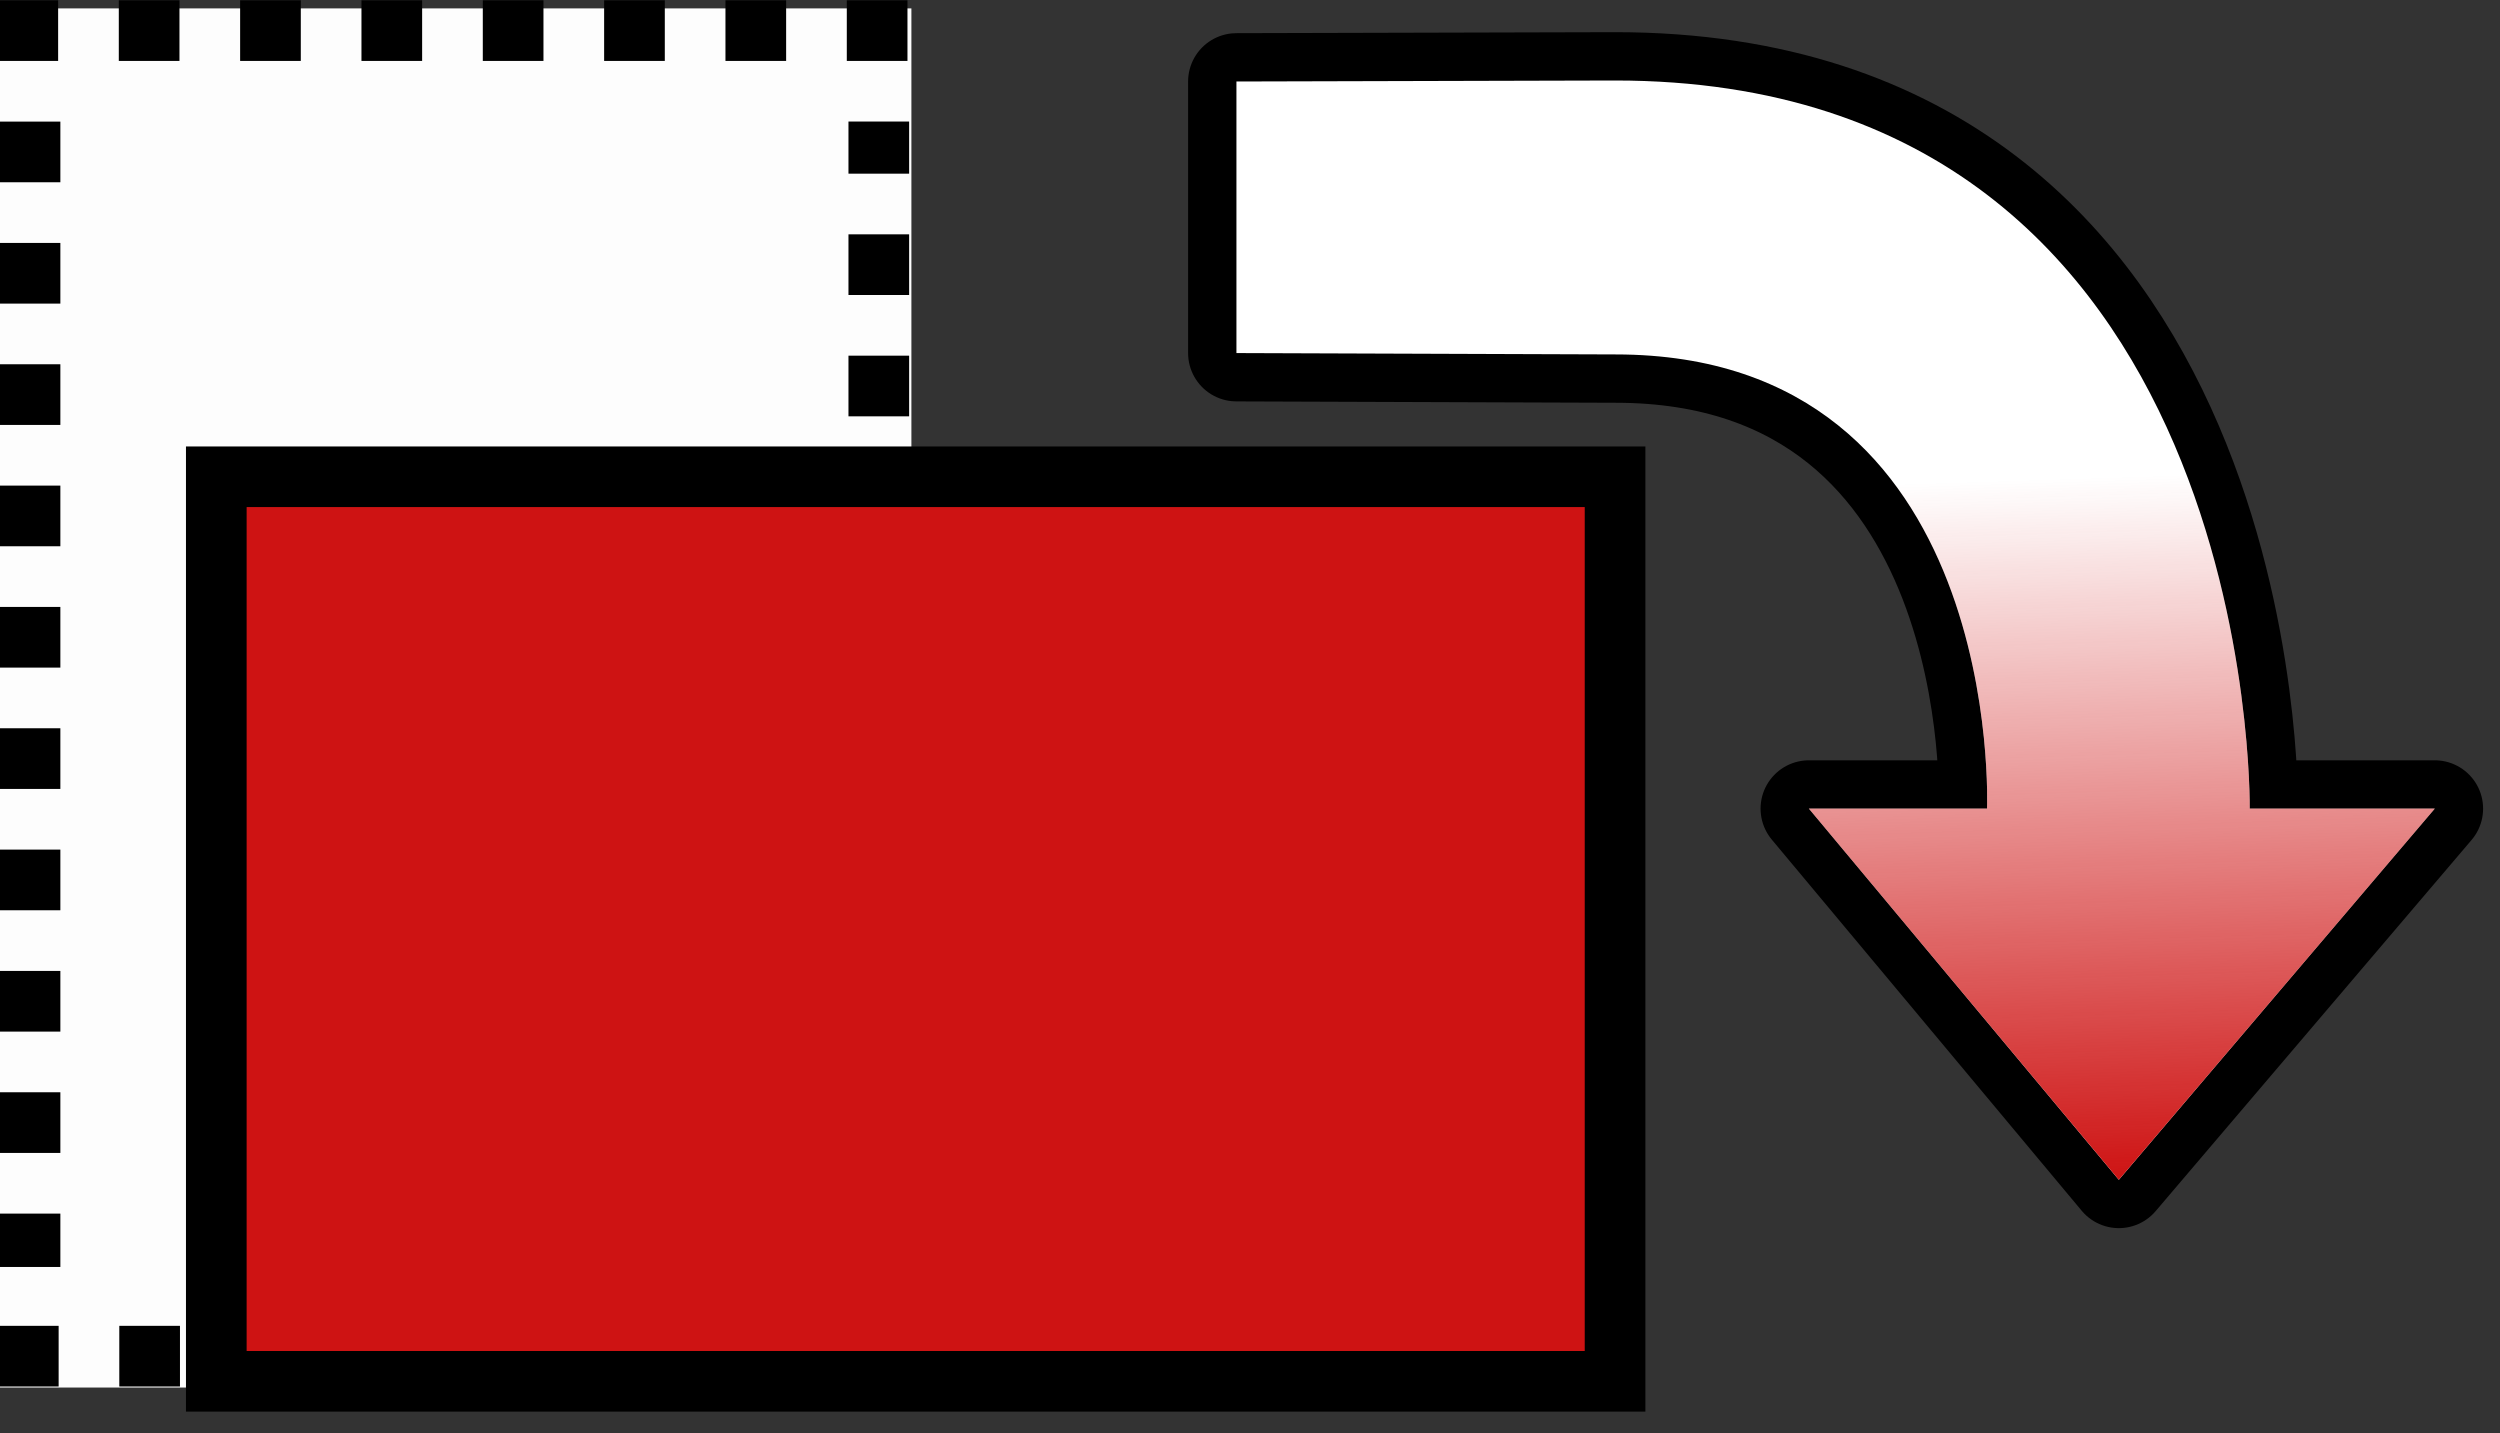
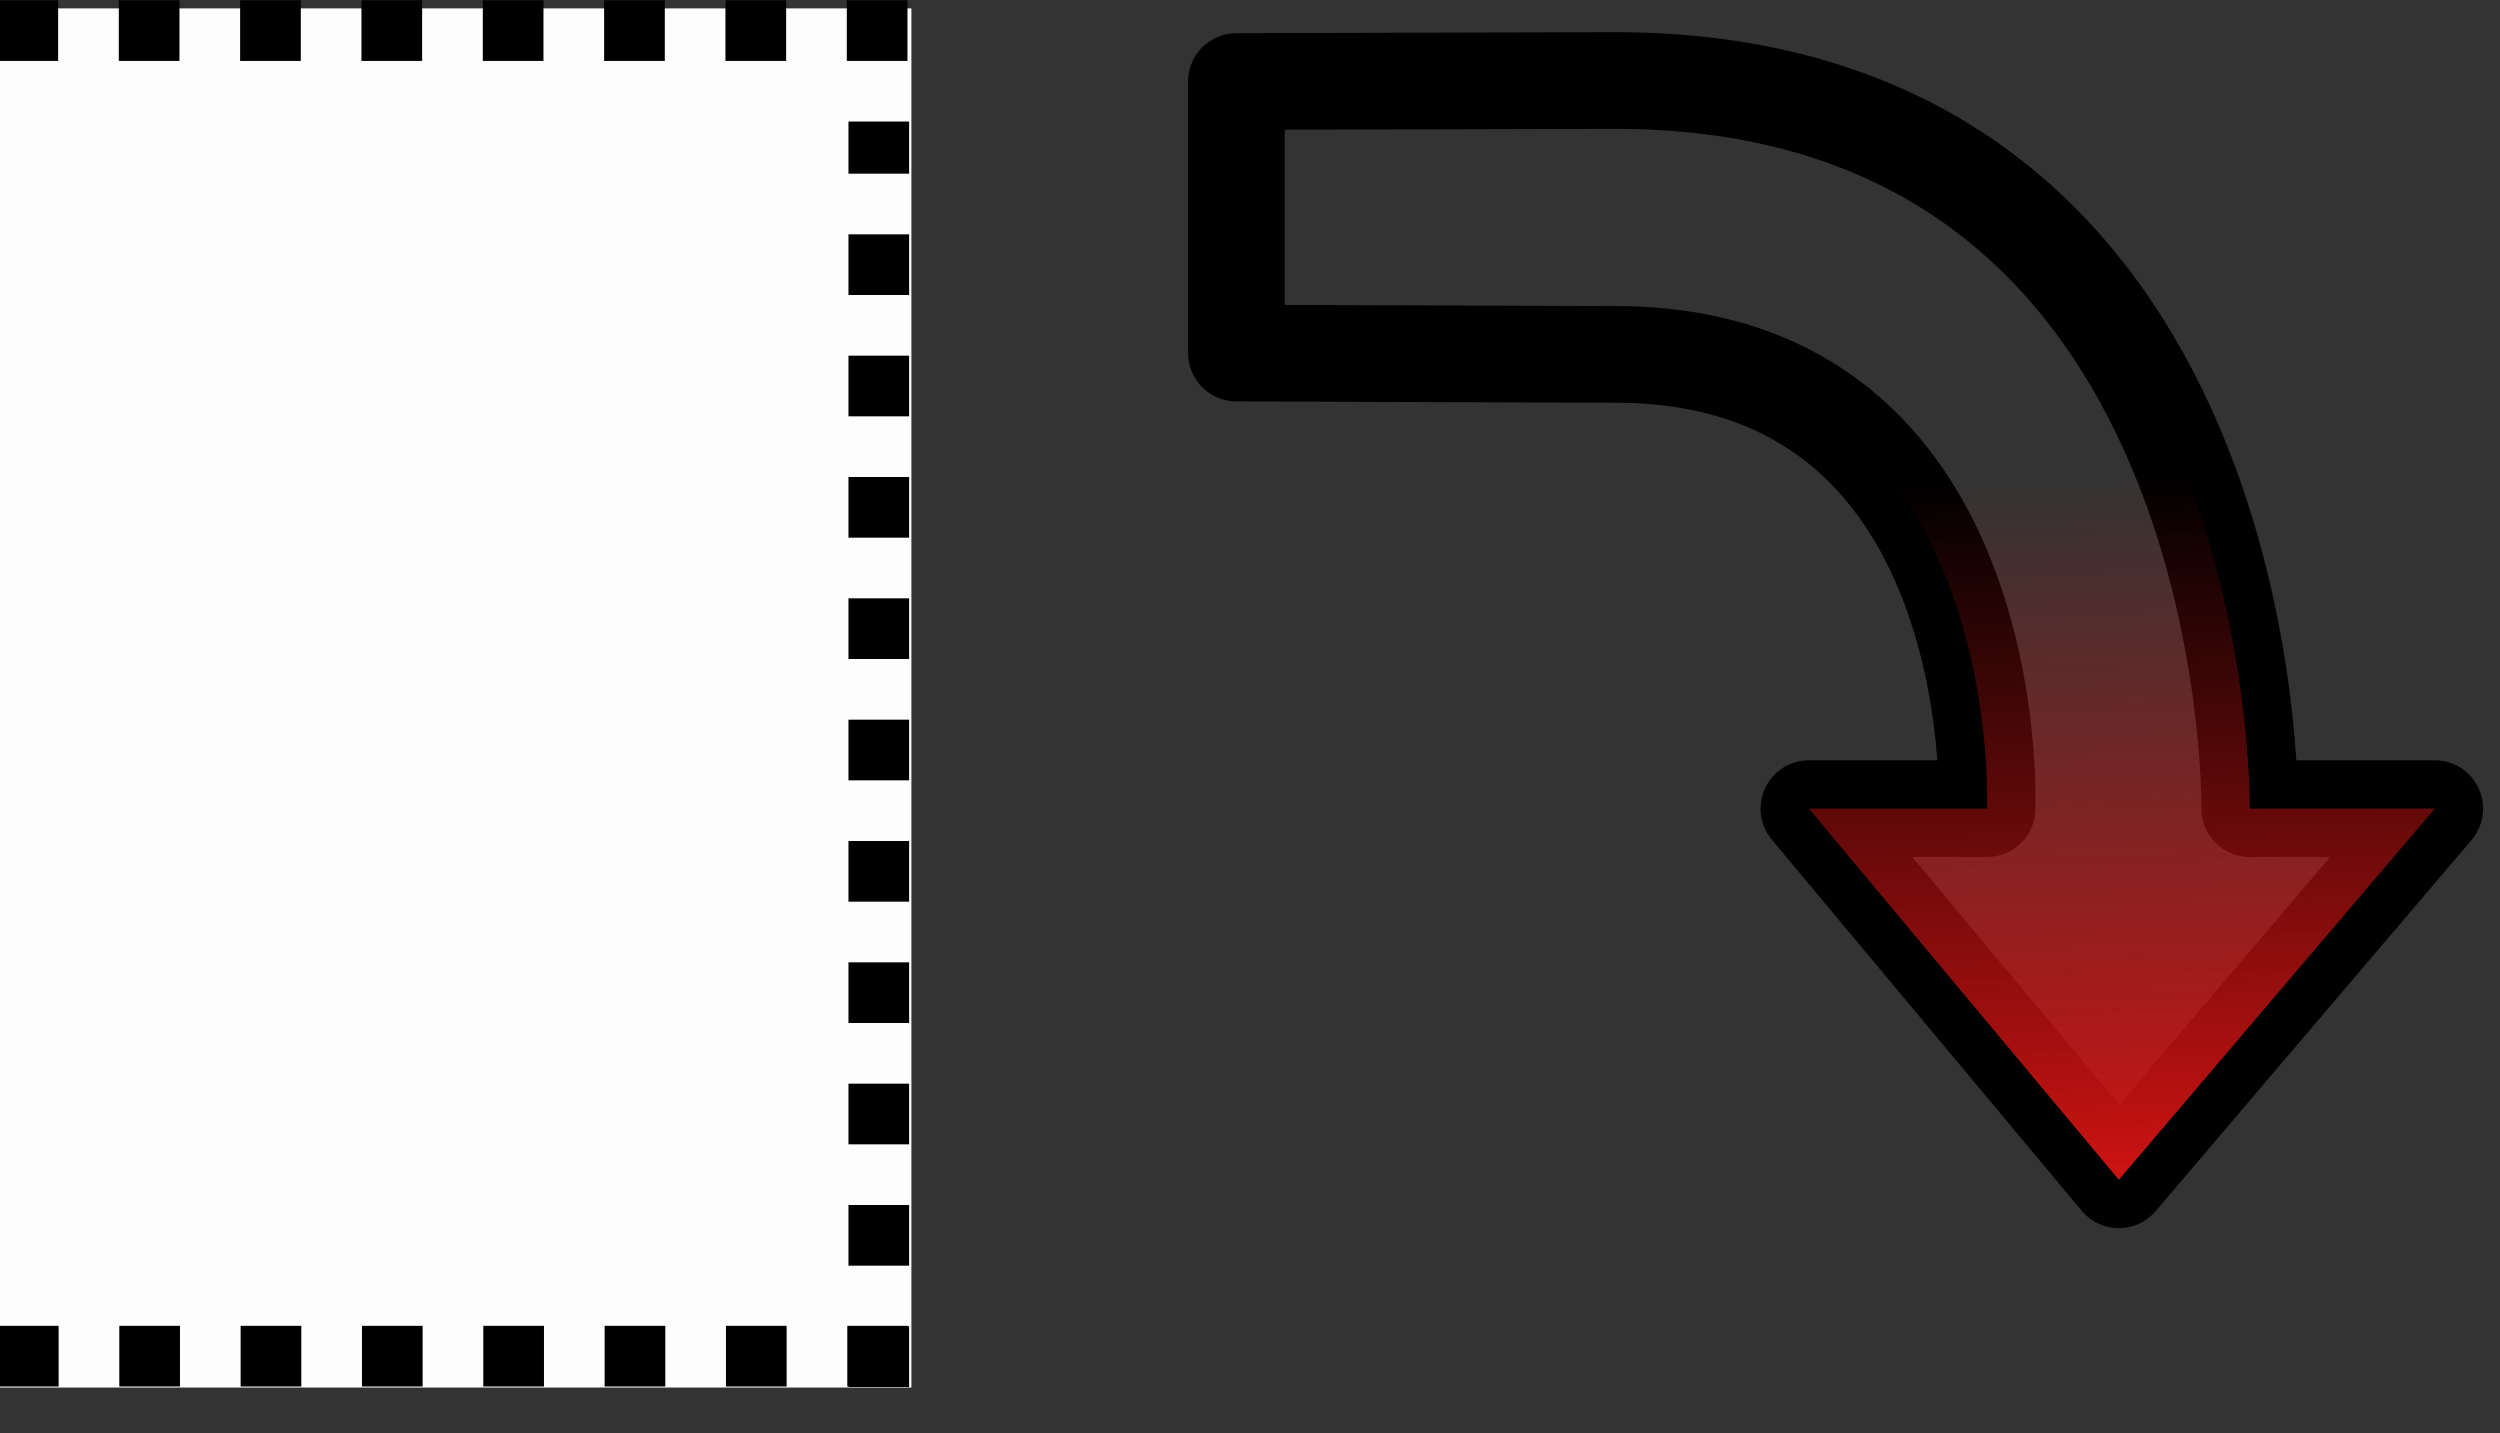
<svg xmlns="http://www.w3.org/2000/svg" xmlns:ns1="http://www.serif.com/" width="100%" height="100%" viewBox="0 0 75 43" version="1.1" xml:space="preserve" style="fill-rule:evenodd;clip-rule:evenodd;stroke-miterlimit:2;">
  <rect x="0" y="0" width="75" height="43" fill="#333333" stroke="none" />
  <rect id="Plan-de-travail1" ns1:id="Plan de travail1" x="0" y="0" width="74.535" height="42.348" style="fill:none;" />
  <clipPath id="_clip1">
    <rect x="0" y="0" width="74.535" height="42.348" />
  </clipPath>
  <g clip-path="url(#_clip1)">
    <g id="flop">
      <path id="cadre-pointillé" ns1:id="cadre pointillé" d="M-0.073,41.626l27.415,0l0,-41.374l-27.415,0l0,41.374Z" style="fill:#fdfdfd;" />
      <path d="M29.059,40.685l-30.741,0" style="fill:none;stroke:#000;stroke-width:1.82px;stroke-dasharray:1.82,1.82,1.82,1.82;stroke-dashoffset:1.82;" />
      <path d="M29.044,0.918l-30.396,0" style="fill:none;stroke:#000;stroke-width:1.82px;stroke-dasharray:1.82,1.82,1.82,1.82;stroke-dashoffset:1.82;" />
      <path d="M26.364,43.43l0,-39.784" style="fill:none;stroke:#000;stroke-width:1.82px;stroke-dasharray:1.82,1.82,1.82,1.82;stroke-dashoffset:1.82;" />
      <path d="M37.093,10.592l0,-8.147l11.359,-0.03c19.358,-0 19.039,21.844 19.039,21.844l5.552,0l-9.478,11.135l-9.298,-11.135l5.344,0c-0,0 0.563,-13.626 -11.143,-13.626l-11.375,-0.041Z" style="fill:none;stroke:#000;stroke-width:2.9px;stroke-linecap:round;stroke-linejoin:round;stroke-miterlimit:1.5;" />
-       <path d="M37.093,10.592l0,-8.147l11.359,-0.03c19.358,-0 19.039,21.844 19.039,21.844l5.552,0l-9.478,11.135l-9.298,-11.135l5.344,0c-0,0 0.563,-13.626 -11.143,-13.626l-11.375,-0.041Z" style="fill:#fff;" />
-       <path d="M0.901,1.828l0,36.181" style="fill:none;stroke:#000;stroke-width:1.82px;stroke-dasharray:1.82,1.82,1.82,1.82;stroke-dashoffset:1.82;" />
-       <rect x="6.489" y="14.303" width="41.963" height="27.137" style="fill:#ce1313;stroke:#000;stroke-width:1.82px;stroke-linecap:square;stroke-miterlimit:1.5;" />
    </g>
    <path d="M37.093,10.592l0,-8.147l11.359,-0.03c19.358,-0 19.039,21.844 19.039,21.844l5.552,0l-9.478,11.135l-9.298,-11.135l5.344,0c-0,0 0.563,-13.626 -11.143,-13.626l-11.375,-0.041Z" style="fill:url(#_Linear2);" />
  </g>
  <defs>
    <linearGradient id="_Linear2" x1="0" y1="0" x2="1" y2="0" gradientUnits="userSpaceOnUse" gradientTransform="matrix(-0.704,-21.09,21.09,-0.704,63.64,35.394)">
      <stop offset="0" style="stop-color:#ce1313;stop-opacity:1" />
      <stop offset="1" style="stop-color:#ce1313;stop-opacity:0" />
    </linearGradient>
  </defs>
</svg>